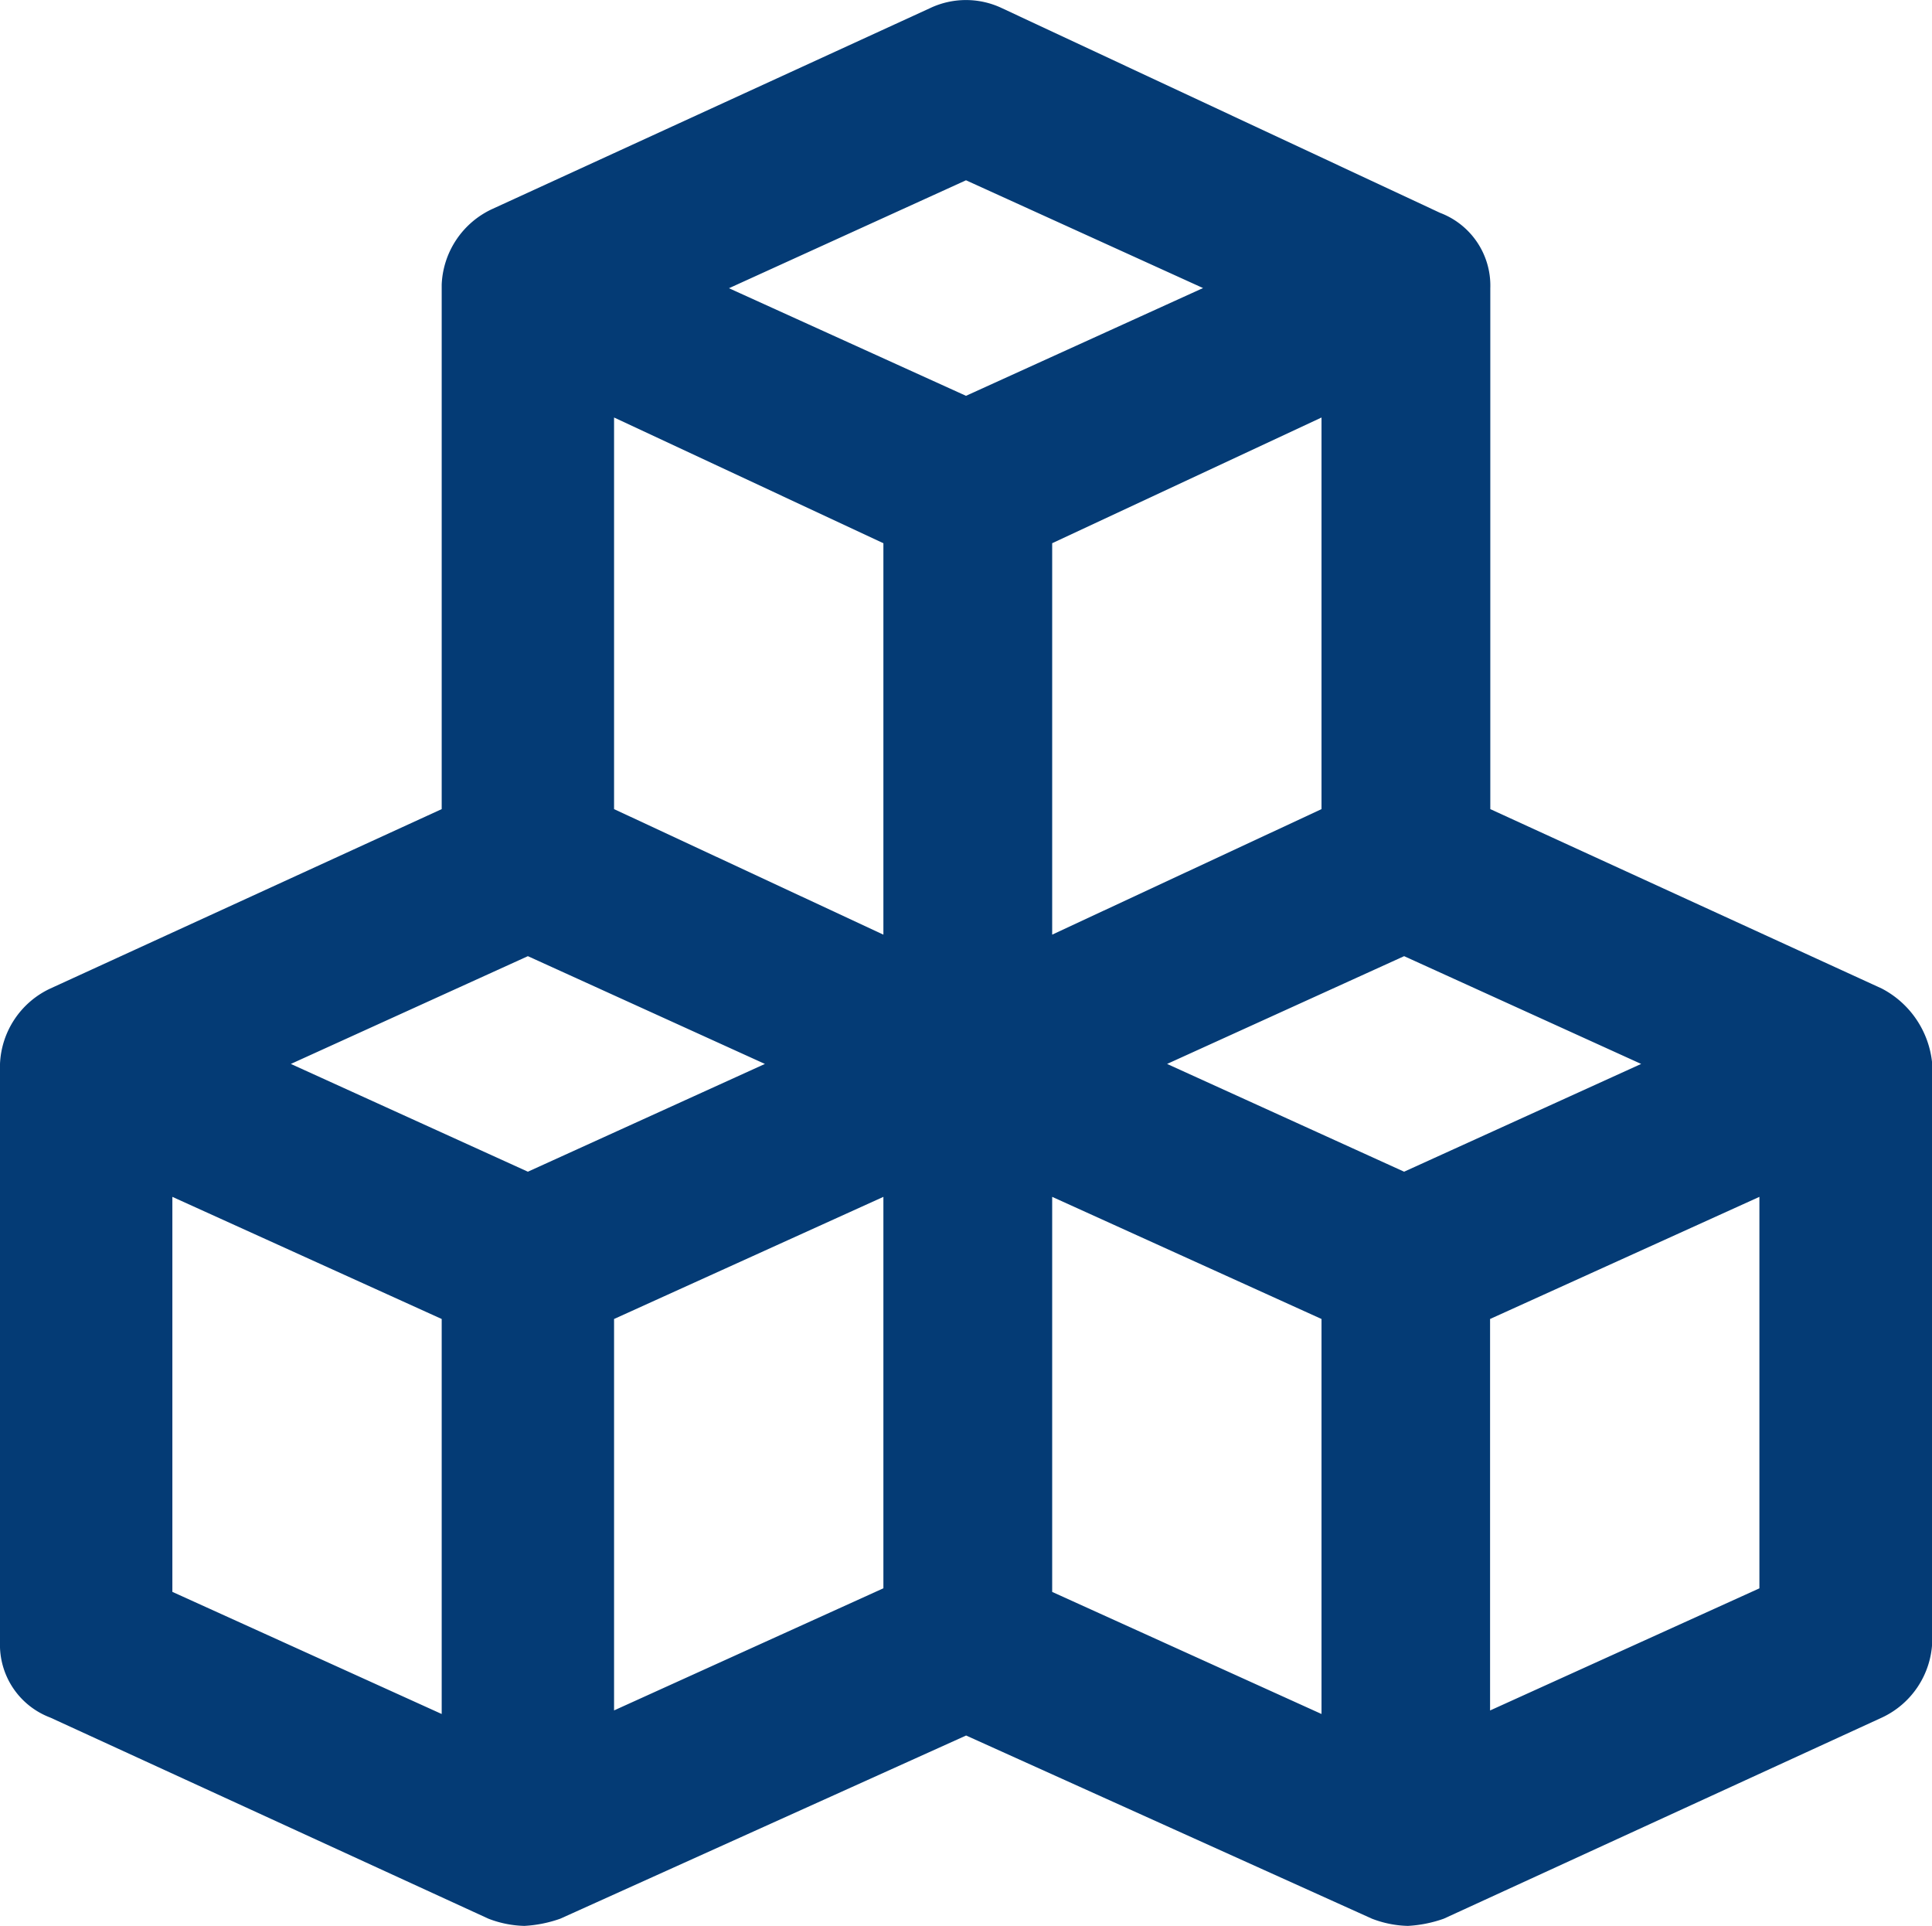
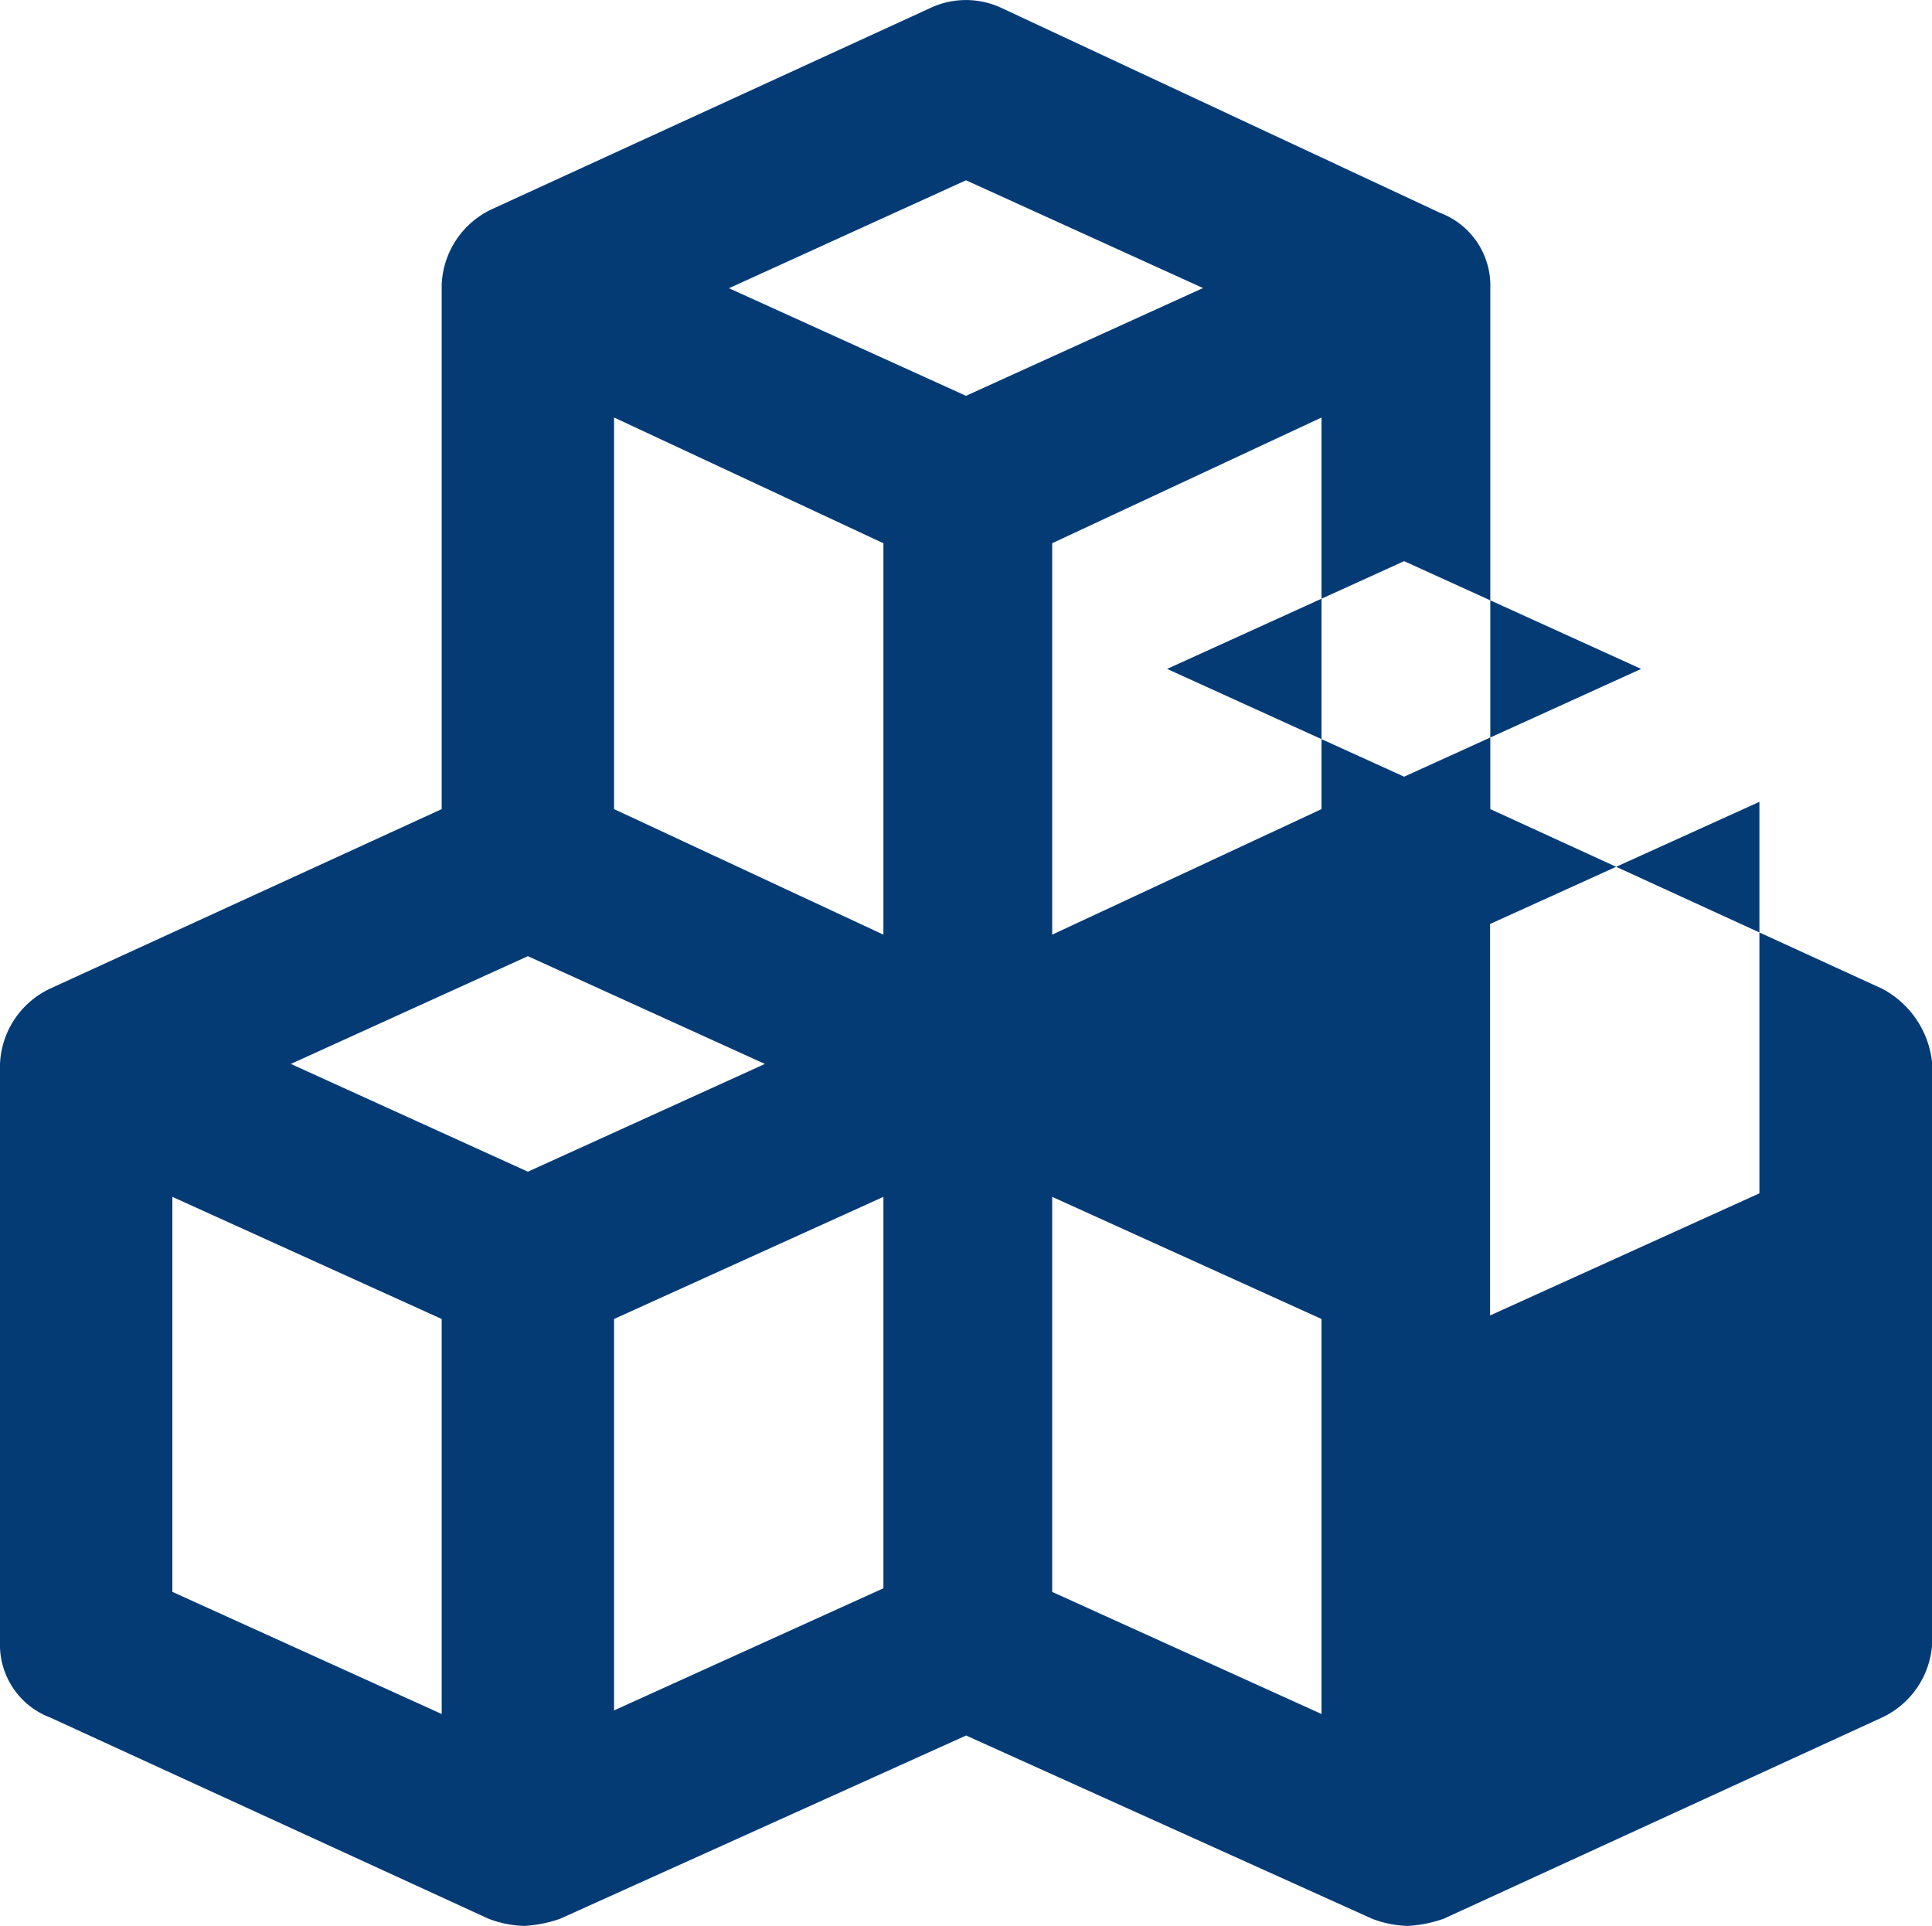
<svg xmlns="http://www.w3.org/2000/svg" width="33.492" height="33.383" viewBox="0 0 33.492 33.383">
-   <path fill="#043b75" d="M55.721 58.31l-6.786-3.11v-9.029a1.348 1.348 0 0 0-.872-1.307l-7.595-3.548a1.452 1.452 0 0 0-1.245 0L31.629 44.8a1.512 1.512 0 0 0-.872 1.307V55.2l-6.785 3.11a1.512 1.512 0 0 0-.872 1.307V69.64a1.348 1.348 0 0 0 .872 1.307l7.595 3.486a1.842 1.842 0 0 0 .623.125 2.212 2.212 0 0 0 .623-.125l7.035-3.175 7.035 3.175a1.842 1.842 0 0 0 .623.125 2.212 2.212 0 0 0 .623-.125l7.595-3.486a1.512 1.512 0 0 0 .872-1.307V59.618a1.638 1.638 0 0 0-.875-1.308zM30.757 70.885l-4.669-2.117v-6.847l4.669 2.117zm1.494-9.4l-4.109-1.868 4.109-1.868 4.109 1.868zm6.163 7.221l-4.669 2.117v-6.785l4.669-2.117zm0-11.33L33.745 55.2v-6.788l4.669 2.179zm-2.677-11.205l4.109-1.871 4.109 1.868-4.109 1.868zm10.272 2.241V55.2l-4.669 2.176v-6.785zm0 22.473l-4.669-2.116v-6.848l4.669 2.117zm1.432-9.4l-4.109-1.868 4.109-1.868 4.109 1.868zm6.159 7.222l-4.669 2.117v-6.786l4.669-2.117z" transform="translate(-23.1 -41.175)" />
+   <path fill="#043b75" d="M55.721 58.31l-6.786-3.11v-9.029a1.348 1.348 0 0 0-.872-1.307l-7.595-3.548a1.452 1.452 0 0 0-1.245 0L31.629 44.8a1.512 1.512 0 0 0-.872 1.307V55.2l-6.785 3.11a1.512 1.512 0 0 0-.872 1.307V69.64a1.348 1.348 0 0 0 .872 1.307l7.595 3.486a1.842 1.842 0 0 0 .623.125 2.212 2.212 0 0 0 .623-.125l7.035-3.175 7.035 3.175a1.842 1.842 0 0 0 .623.125 2.212 2.212 0 0 0 .623-.125l7.595-3.486a1.512 1.512 0 0 0 .872-1.307V59.618a1.638 1.638 0 0 0-.875-1.308zM30.757 70.885l-4.669-2.117v-6.847l4.669 2.117zm1.494-9.4l-4.109-1.868 4.109-1.868 4.109 1.868zm6.163 7.221l-4.669 2.117v-6.785l4.669-2.117zm0-11.33L33.745 55.2v-6.788l4.669 2.179zm-2.677-11.205l4.109-1.871 4.109 1.868-4.109 1.868zm10.272 2.241V55.2l-4.669 2.176v-6.785zm0 22.473l-4.669-2.116v-6.848l4.669 2.117m1.432-9.4l-4.109-1.868 4.109-1.868 4.109 1.868zm6.159 7.222l-4.669 2.117v-6.786l4.669-2.117z" transform="translate(-23.1 -41.175)" />
</svg>